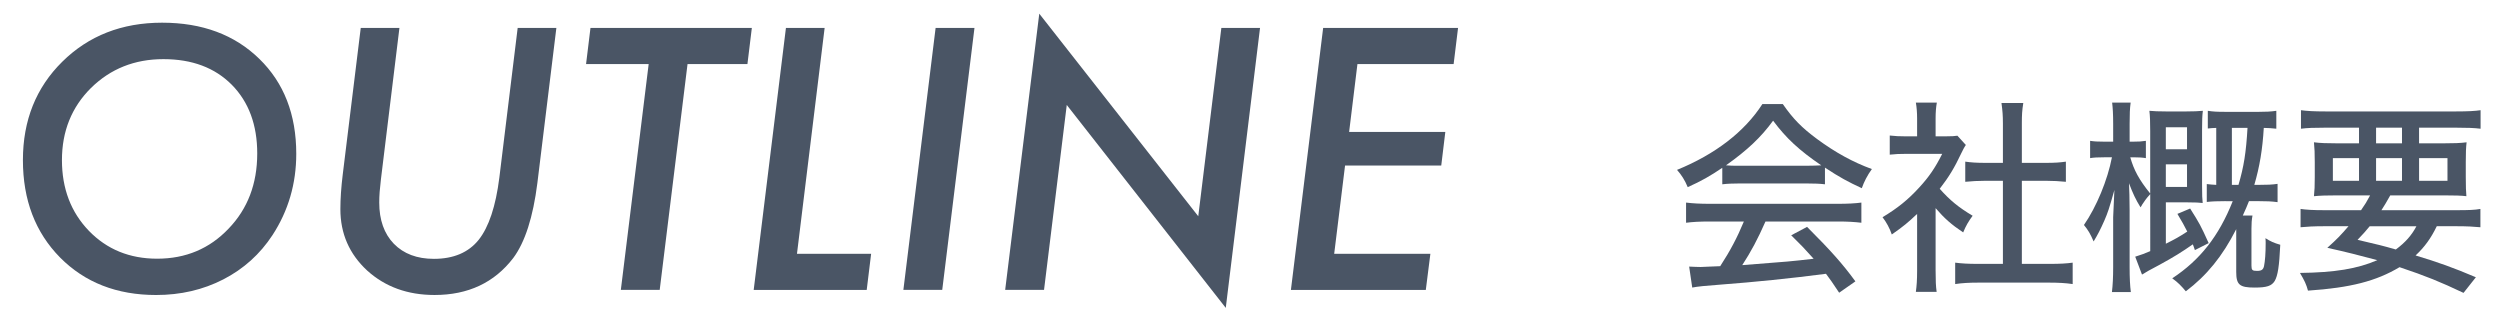
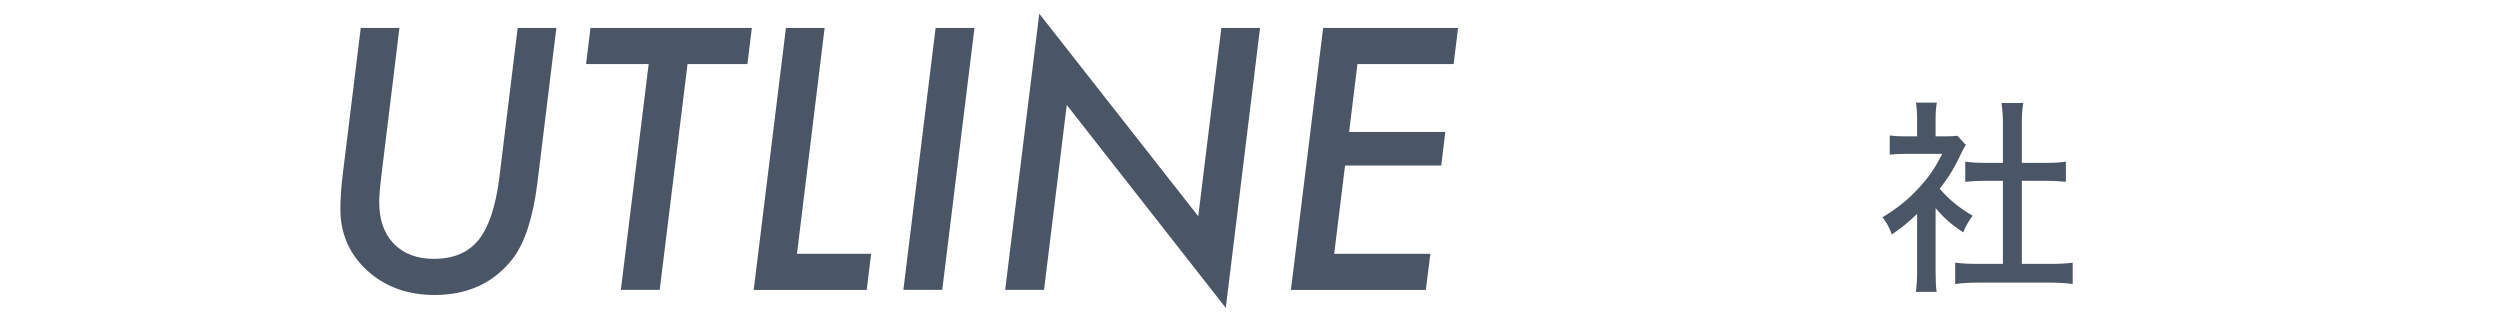
<svg xmlns="http://www.w3.org/2000/svg" version="1.1" id="レイヤー_1" x="0px" y="0px" width="196.524px" height="24.53px" viewBox="0 0 196.524 24.53" enable-background="new 0 0 196.524 24.53" xml:space="preserve">
  <g>
    <g>
-       <path fill="#4A5565" d="M23.289,12.092c0,2.348-0.623,4.478-1.868,6.39c-0.986,1.503-2.276,2.663-3.867,3.481    c-1.593,0.818-3.353,1.227-5.282,1.227c-3.086,0-5.603-0.982-7.55-2.947c-1.947-1.975-2.921-4.526-2.921-7.656    c0-3.122,1.031-5.7,3.095-7.736c2.071-2.045,4.686-3.068,7.843-3.068c3.156,0,5.704,0.947,7.643,2.841    C22.319,6.508,23.289,8.998,23.289,12.092z M20.221,12.065c0-2.25-0.667-4.05-2.001-5.402c-1.333-1.343-3.125-2.014-5.375-2.014    c-2.259,0-4.157,0.756-5.695,2.268c-1.521,1.512-2.281,3.401-2.281,5.669c0,2.24,0.707,4.095,2.121,5.562    c1.414,1.458,3.201,2.188,5.362,2.188c2.249,0,4.121-0.787,5.615-2.361C19.47,16.418,20.221,14.449,20.221,12.065z" />
      <path fill="#4A5565" d="M43.736,2.195l-1.493,12.191c-0.339,2.686-0.97,4.65-1.895,5.895c-1.485,1.939-3.548,2.908-6.188,2.908    c-2.117,0-3.882-0.641-5.296-1.92c-1.405-1.299-2.107-2.908-2.107-4.829c0-0.409,0.016-0.841,0.047-1.294s0.078-0.934,0.14-1.44    l1.414-11.511h3.041l-1.454,11.897c-0.044,0.356-0.077,0.685-0.1,0.987s-0.033,0.582-0.033,0.84c0,1.369,0.382,2.45,1.147,3.242    c0.773,0.791,1.822,1.187,3.147,1.187c1.547,0,2.721-0.498,3.521-1.493c0.8-1.006,1.343-2.637,1.627-4.896l1.44-11.764H43.736z" />
      <path fill="#4A5565" d="M54.047,5.036l-2.188,17.753h-3.055l2.188-17.753H46.07l0.347-2.841h12.685l-0.347,2.841H54.047z" />
      <path fill="#4A5565" d="M64.824,2.195L62.65,19.949h5.829l-0.347,2.84h-8.884l2.534-20.594H64.824z" />
      <path fill="#4A5565" d="M76.603,2.195l-2.534,20.594h-3.055l2.534-20.594H76.603z" />
      <path fill="#4A5565" d="M99.051,2.195l-2.694,22.008L83.858,8.251l-1.787,14.538h-3.055l2.681-21.714L94.195,17L96.01,2.195    H99.051z" />
      <path fill="#4A5565" d="M114.617,2.195l-0.348,2.841h-7.562l-0.653,5.335h7.562l-0.32,2.641h-7.562l-0.854,6.937h7.562l-0.36,2.84    h-10.604l2.534-20.594H114.617z" />
    </g>
    <g>
      <g>
-         <path fill="#4A5565" d="M135.388,13.191c-0.954,0.646-1.634,1.035-2.717,1.521c-0.227-0.55-0.485-0.954-0.841-1.358     c3.008-1.229,5.305-2.993,6.712-5.176h1.602c0.809,1.165,1.487,1.86,2.717,2.766c1.407,1.036,2.814,1.811,4.286,2.345     c-0.372,0.518-0.614,1.003-0.792,1.505c-1.052-0.486-1.747-0.857-2.896-1.617v1.31c-0.421-0.049-0.825-0.065-1.424-0.065h-5.321     c-0.452,0-0.938,0.017-1.326,0.065V13.191z M134.418,17.412c-0.825,0-1.359,0.033-1.877,0.098v-1.585     c0.518,0.064,1.101,0.097,1.877,0.097h10.027c0.809,0,1.375-0.032,1.877-0.097v1.585c-0.534-0.064-1.068-0.098-1.877-0.098     h-5.661c-0.614,1.392-1.132,2.362-1.827,3.43c3.785-0.291,3.785-0.291,5.612-0.502c-0.68-0.76-1.003-1.1-1.763-1.844l1.245-0.662     c1.876,1.875,2.798,2.91,3.801,4.285l-1.277,0.891c-0.518-0.793-0.712-1.052-1.035-1.488c-2.686,0.355-5.758,0.662-8.168,0.841     c-1.311,0.097-1.941,0.161-2.346,0.242l-0.242-1.649c0.355,0.016,0.679,0.032,0.905,0.032c0.13,0,0.372-0.017,0.744-0.032     c0.146,0,0.146,0,0.793-0.032c0.792-1.214,1.342-2.265,1.859-3.511H134.418z M142.035,13.029c0.47,0,0.793-0.016,1.133-0.032     c-1.73-1.181-2.75-2.119-3.785-3.51c-0.954,1.31-2.021,2.313-3.704,3.51c0.356,0.032,0.566,0.032,1.052,0.032H142.035z" />
        <path fill="#4A5565" d="M152.158,21.311c0,0.76,0.017,1.182,0.081,1.634h-1.634c0.064-0.485,0.098-0.922,0.098-1.649v-4.48     c-0.696,0.663-1.084,0.986-1.99,1.617c-0.161-0.485-0.437-0.986-0.728-1.358c1.181-0.712,1.989-1.358,2.879-2.329     c0.776-0.842,1.262-1.553,1.812-2.652h-2.782c-0.565,0-0.905,0.016-1.342,0.064v-1.504c0.437,0.048,0.76,0.065,1.277,0.065h0.874     V9.293c0-0.421-0.033-0.874-0.098-1.229h1.65c-0.065,0.356-0.098,0.744-0.098,1.262v1.391h0.776c0.502,0,0.728-0.017,0.938-0.049     l0.663,0.728c-0.146,0.21-0.227,0.388-0.356,0.647c-0.533,1.133-0.97,1.859-1.698,2.798c0.81,0.906,1.456,1.44,2.588,2.119     c-0.323,0.437-0.533,0.792-0.743,1.31c-0.923-0.614-1.488-1.115-2.168-1.908V21.311z M158.936,20.744h2.184     c0.824,0,1.342-0.031,1.812-0.097v1.683c-0.534-0.081-1.133-0.113-1.812-0.113h-5.629c-0.695,0-1.262,0.032-1.795,0.113v-1.683     c0.501,0.065,1.002,0.097,1.812,0.097h1.94v-6.533h-1.358c-0.582,0-1.1,0.031-1.602,0.08v-1.585     c0.437,0.064,0.89,0.097,1.602,0.097h1.358V9.698c0-0.615-0.032-1.003-0.113-1.602h1.715c-0.098,0.615-0.113,0.955-0.113,1.602     v3.105h1.876c0.728,0,1.148-0.032,1.585-0.097v1.585c-0.501-0.049-1.003-0.08-1.585-0.08h-1.876V20.744z" />
-         <path fill="#4A5565" d="M169.025,15.262c-0.21,0.227-0.291,0.34-0.388,0.469c-0.032,0.033-0.113,0.162-0.243,0.355     c-0.016,0.049-0.064,0.113-0.129,0.211c-0.389-0.631-0.599-1.084-0.906-1.893c0.017,0.355,0.017,0.355,0.033,0.906     c0,0.193,0.016,0.857,0.016,1.245v4.464c0,0.825,0.032,1.456,0.097,1.941h-1.487c0.064-0.534,0.097-1.182,0.097-1.941v-3.946     c0-0.13,0.032-0.841,0.097-2.136c-0.437,1.537-0.501,1.731-0.792,2.41c-0.323,0.729-0.518,1.1-0.841,1.634     c-0.275-0.63-0.421-0.873-0.761-1.294c0.987-1.423,1.86-3.542,2.2-5.321h-0.615c-0.485,0-0.824,0.017-1.1,0.065v-1.359     c0.323,0.049,0.582,0.065,1.1,0.065h0.712V9.746c0-0.809-0.032-1.262-0.081-1.682h1.456c-0.064,0.469-0.081,0.89-0.081,1.666     v1.407h0.259c0.453,0,0.695-0.016,1.019-0.065v1.359c-0.274-0.049-0.582-0.065-0.986-0.065h-0.242     c0.291,1.019,0.695,1.763,1.568,2.847v-4.917c0-0.711-0.016-1.181-0.064-1.585c0.323,0.032,0.76,0.049,1.277,0.049h1.65     c0.533,0,0.922-0.017,1.277-0.049c-0.048,0.34-0.064,0.792-0.064,1.504v4.351c0,0.792,0.017,1.084,0.049,1.391     c-0.275-0.032-0.582-0.049-1.197-0.049h-1.698v3.252c0.744-0.373,1.035-0.534,1.683-0.955c-0.243-0.484-0.389-0.744-0.776-1.391     l1.002-0.421c0.744,1.181,0.81,1.294,1.456,2.718l-1.084,0.55c-0.064-0.21-0.097-0.274-0.161-0.453     c-0.857,0.599-1.505,1.003-2.604,1.602c-0.89,0.469-0.938,0.501-1.391,0.776l-0.534-1.407c0.55-0.179,0.744-0.243,1.181-0.437     V15.262z M171.921,11.735v-1.73h-1.666v1.73H171.921z M170.255,14.695h1.666v-1.779h-1.666V14.695z M174.962,15.812     c-0.631,0-1.084,0.017-1.488,0.064v-1.407c0.275,0.033,0.437,0.049,0.744,0.064v-4.479c-0.34,0.016-0.389,0.016-0.663,0.048     V8.711c0.437,0.065,0.728,0.081,1.391,0.081h2.62c0.55,0,0.922-0.016,1.375-0.081v1.407c-0.404-0.048-0.566-0.048-0.986-0.064     c-0.098,1.682-0.323,3.04-0.744,4.479h0.308c0.711,0,1.083-0.016,1.52-0.08v1.439c-0.469-0.064-0.841-0.081-1.568-0.081h-0.68     c-0.161,0.404-0.242,0.599-0.485,1.132h0.761c-0.064,0.356-0.081,0.599-0.081,1.035v2.896c0,0.356,0.064,0.421,0.437,0.421     c0.356,0,0.485-0.098,0.55-0.372c0.081-0.389,0.13-1.003,0.13-1.796c0-0.113,0-0.227-0.017-0.404     c0.404,0.259,0.663,0.372,1.165,0.518c-0.081,1.699-0.194,2.426-0.437,2.847c-0.243,0.389-0.615,0.518-1.585,0.518     c-1.182,0-1.44-0.226-1.44-1.229v-3.363c-1.083,2.135-2.329,3.654-3.962,4.885c-0.372-0.438-0.615-0.696-1.068-1.02     c2.184-1.439,3.656-3.3,4.756-6.065H174.962z M175.965,14.533c0.42-1.423,0.598-2.522,0.711-4.479h-1.229v4.479H175.965z" />
-         <path fill="#4A5565" d="M185.602,16.523c0.308-0.438,0.453-0.68,0.712-1.165h-2.556c-0.857,0-1.375,0.017-1.859,0.065     c0.048-0.453,0.064-0.809,0.064-1.505v-1.165c0-0.695-0.017-1.099-0.064-1.568c0.484,0.065,1.035,0.081,1.778,0.081h1.764v-1.229     h-2.718c-0.809,0-1.342,0.017-1.844,0.081V8.663c0.453,0.064,1.035,0.097,1.941,0.097h10.238c0.938,0,1.521-0.033,1.94-0.097     v1.456c-0.518-0.064-1.035-0.081-1.844-0.081h-2.992v1.229h1.94c0.793,0,1.295-0.016,1.796-0.081     c-0.049,0.421-0.064,0.809-0.064,1.568v1.148c0,0.81,0.016,1.133,0.048,1.521c-0.388-0.049-0.905-0.065-1.827-0.065h-4.157     c-0.355,0.631-0.437,0.761-0.695,1.165h5.936c0.923,0,1.392-0.017,1.845-0.098v1.439c-0.502-0.048-1.067-0.08-1.845-0.08h-1.585     c-0.452,0.938-0.954,1.633-1.666,2.297c1.812,0.549,2.944,0.953,4.739,1.714l-0.971,1.229c-1.844-0.873-2.911-1.311-5.029-2.021     c-1.845,1.1-3.85,1.617-7.198,1.844c-0.129-0.485-0.274-0.793-0.631-1.391c2.733-0.033,4.513-0.324,6.082-1.004     c-1.392-0.371-2.394-0.631-3.931-0.971c0.761-0.679,1.052-0.986,1.666-1.697h-1.925c-0.776,0-1.358,0.032-1.844,0.08v-1.439     c0.437,0.064,0.971,0.098,1.844,0.098H185.602z M183.386,12.432v1.779h2.055v-1.779H183.386z M186.281,17.785     c-0.308,0.371-0.485,0.582-0.954,1.067c1.714,0.404,1.876,0.437,3.008,0.76c0.744-0.55,1.246-1.116,1.618-1.827H186.281z      M186.782,11.267h2.038v-1.229h-2.038V11.267z M186.782,14.211h2.038v-1.779h-2.038V14.211z M190.163,14.211h2.232v-1.779h-2.232     V14.211z" />
      </g>
    </g>
  </g>
</svg>